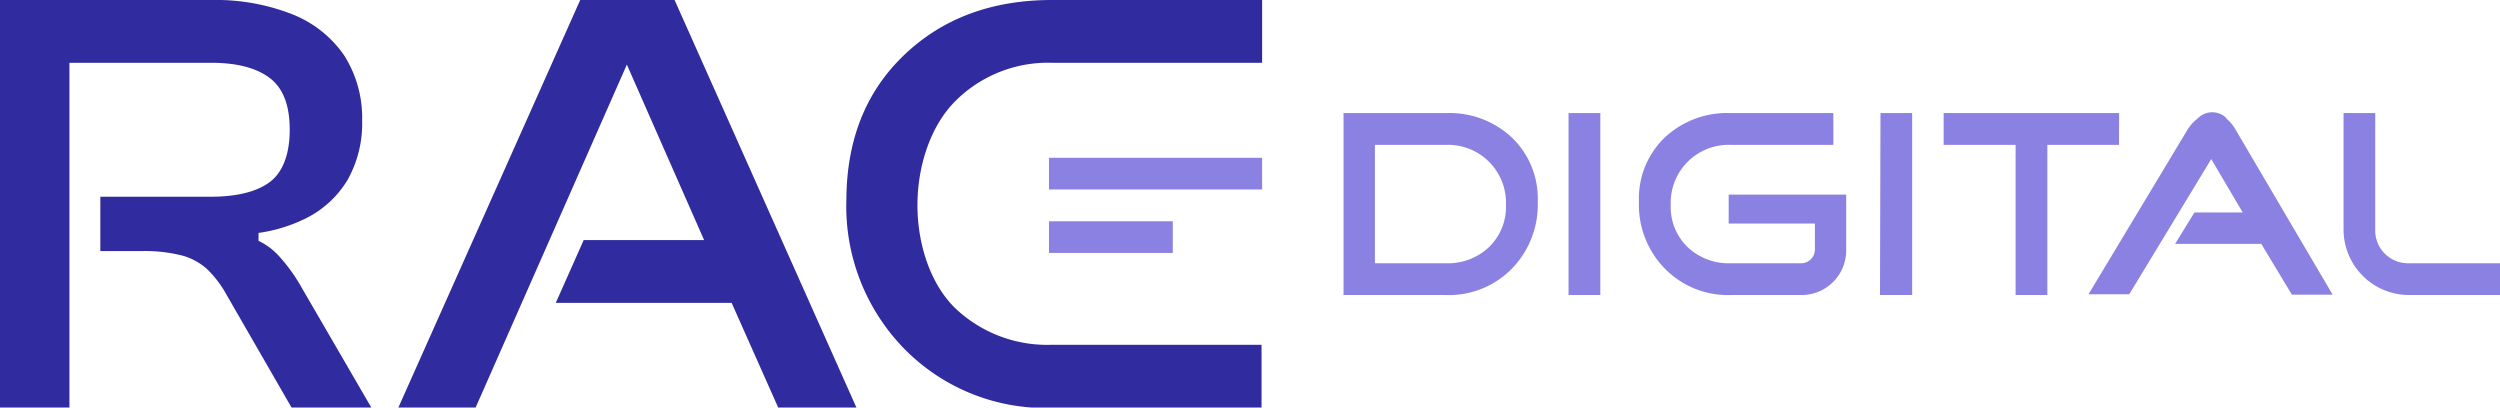
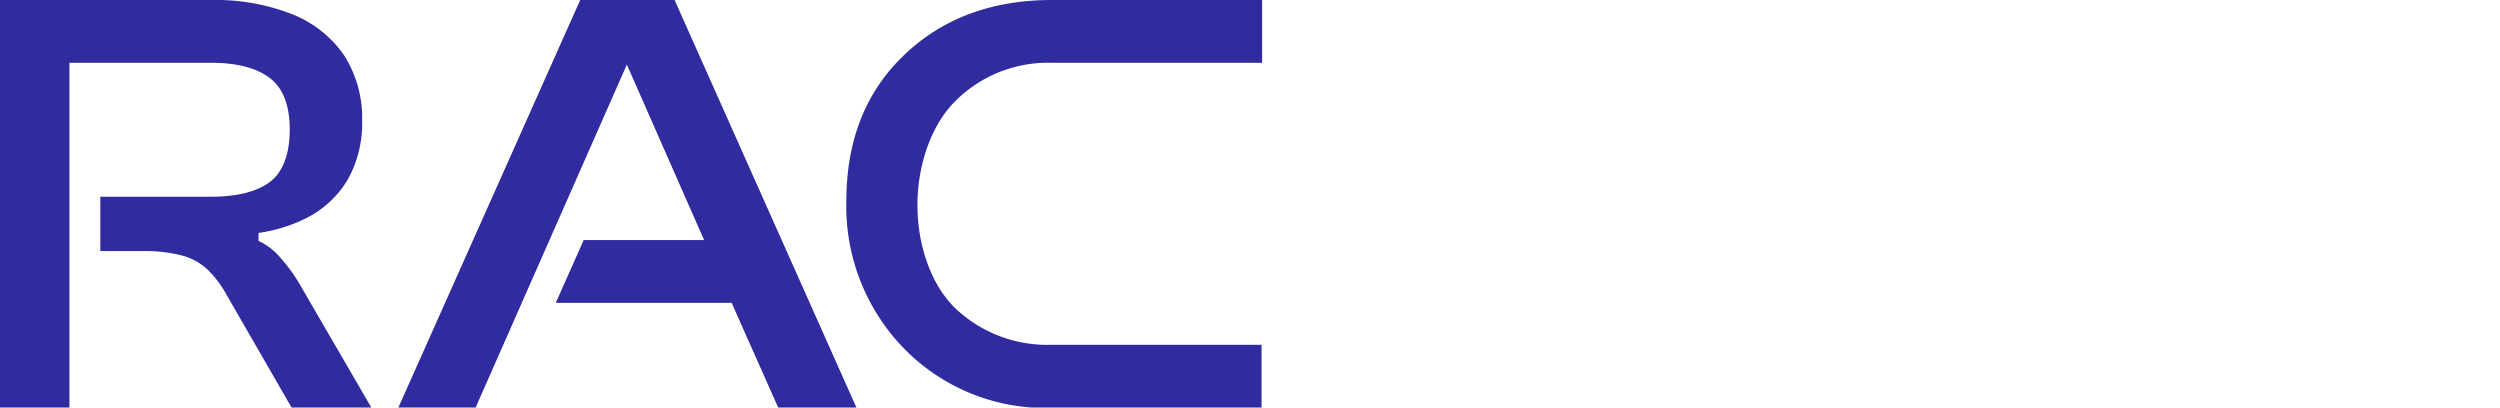
<svg xmlns="http://www.w3.org/2000/svg" viewBox="0 0 258.87 42.2">
  <defs>
    <style>.cls-1{fill:#8a81e2;}.cls-2{fill:#302b9e;}</style>
  </defs>
  <title>logo</title>
  <g id="Camada_2" data-name="Camada 2">
    <g id="Estrutura">
-       <path class="cls-1" d="M108.62,19.62h22.07V16.34H108.62Zm41.12-7.91H139.12V30.55h10.62a9.13,9.13,0,0,0,6.81-2.73,9.47,9.47,0,0,0,2.68-6.9,8.77,8.77,0,0,0-2.67-6.67A9.44,9.44,0,0,0,149.74,11.71Zm4.45,13.87a6.17,6.17,0,0,1-4.45,1.68h-7.37V15h7.37a6,6,0,0,1,6.2,6.21A5.79,5.79,0,0,1,154.19,25.58Zm-45.57.61h12.82V22.91H108.62Zm53.8,4.36h3.29V11.71h-3.29ZM179,23.15h8.93v2.67a1.43,1.43,0,0,1-1.44,1.44H179.2a6.18,6.18,0,0,1-4.46-1.68A5.79,5.79,0,0,1,173,21.2,6,6,0,0,1,179.2,15h10.64V11.71H179.2a9.45,9.45,0,0,0-6.83,2.54,8.76,8.76,0,0,0-2.66,6.67,9.4,9.4,0,0,0,2.69,6.9,9.12,9.12,0,0,0,6.8,2.73h7.35a4.62,4.62,0,0,0,4.62-4.62V20.15H179Zm70.35,4.11a3.39,3.39,0,0,1-3.4-3.39V11.71h-3.28V23.76a6.79,6.79,0,0,0,6.79,6.79h9.46V27.26Zm-18.78-15a2.09,2.09,0,0,0-3,0,4.51,4.51,0,0,0-1.08,1.21l-10.23,17h4.22l8.49-14L232.23,22h-5l-2,3.25h8.92s0,0,0,0l3.17,5.26,4.22,0-10-17A4.23,4.23,0,0,0,230.52,12.26Zm-11.14-.55H201.26V15h7.45V30.55H212V15h7.42ZM194.67,30.55H198V11.71h-3.28Z" />
      <path class="cls-2" d="M28.77,26.39a6.74,6.74,0,0,0-2-1.45v-.82a16.09,16.09,0,0,0,4.9-1.51,10.46,10.46,0,0,0,4.33-4,11.91,11.91,0,0,0,1.5-6.1,12.07,12.07,0,0,0-1.88-6.8,11.77,11.77,0,0,0-5.4-4.25A21.69,21.69,0,0,0,21.91,0H0V42.2H7.19V6.5H21.85c2.72,0,4.78.55,6.15,1.63s2,2.86,2,5.31-.68,4.33-2,5.36-3.43,1.57-6.15,1.57H10.39V26h4.23a15.66,15.66,0,0,1,4.24.46,6.3,6.3,0,0,1,2.62,1.44,11.16,11.16,0,0,1,2,2.66L30.19,42.2h8.26L31.27,29.84A17.72,17.72,0,0,0,28.77,26.39ZM69.85,0H60.08L41.25,42.2h8L64.91,6.69l8,18.17H60.44l-2.89,6.5H75.76L80.58,42.2h8.1L69.91.13Zm39.08,6.5h21.76V0H108.93Q99.6,0,93.64,5.68t-6,15a21.1,21.1,0,0,0,6,15.44,20.49,20.49,0,0,0,15.23,6.12h21.76V35.7H108.93a13.81,13.81,0,0,1-10-3.77C96.34,29.42,95,25.29,95,21.25S96.34,13,99,10.39A13.58,13.58,0,0,1,108.93,6.5Z" />
    </g>
  </g>
</svg>